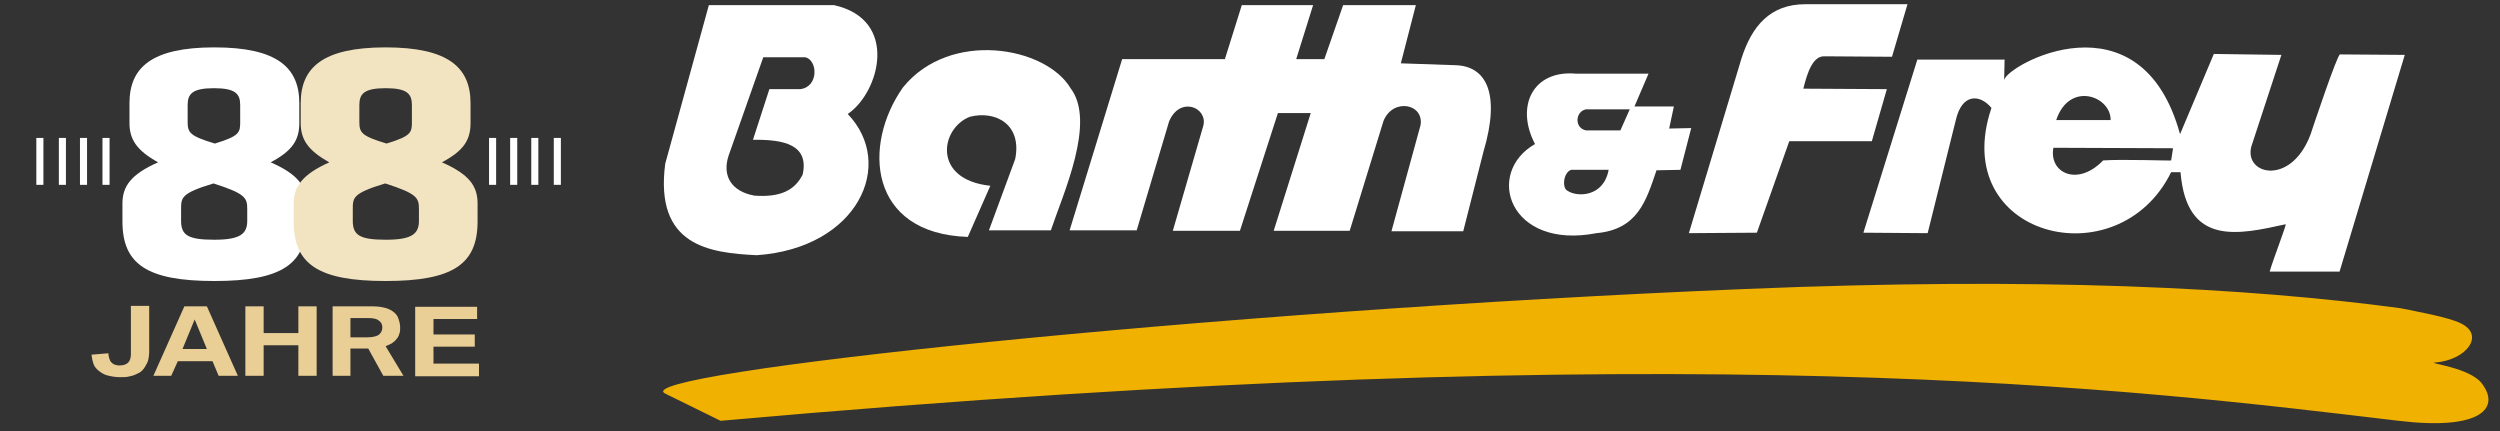
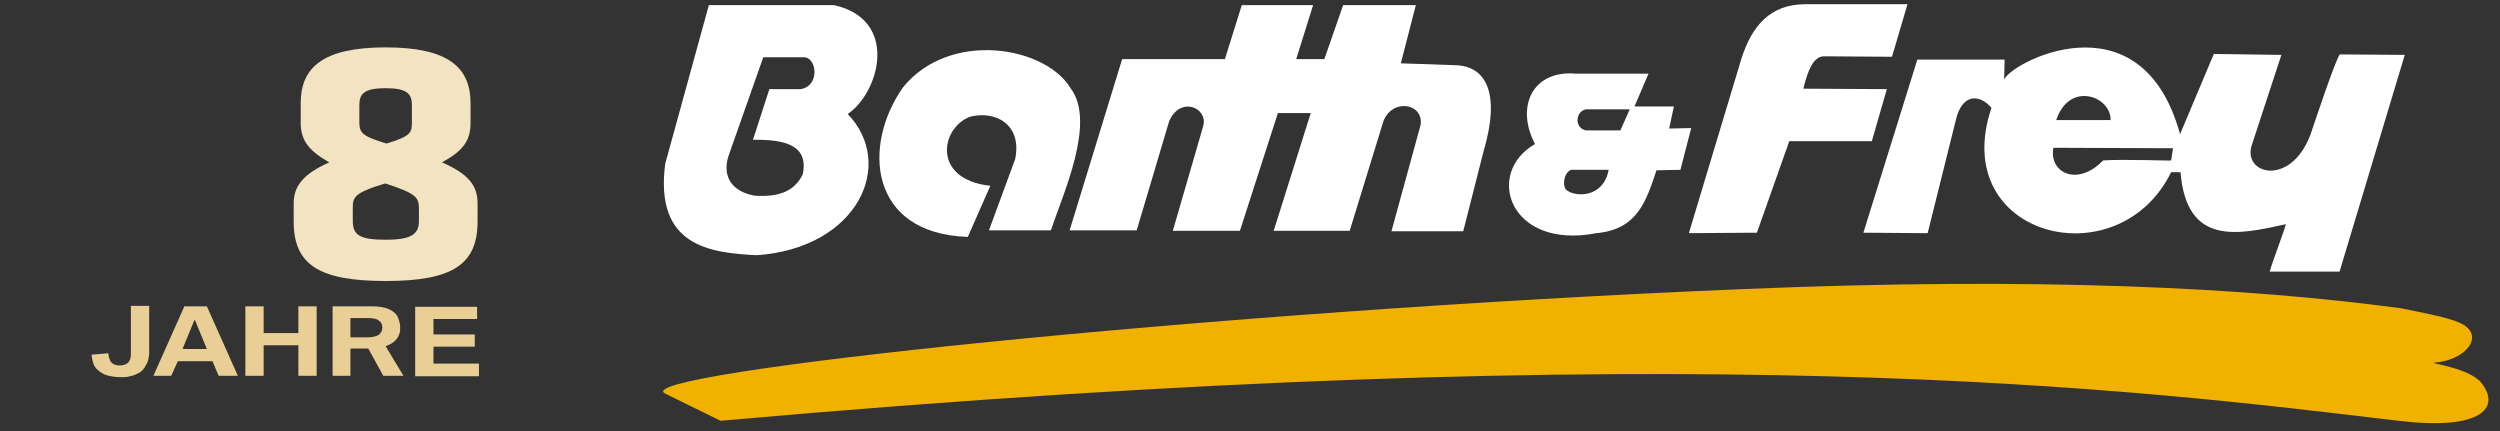
<svg xmlns="http://www.w3.org/2000/svg" xmlns:xlink="http://www.w3.org/1999/xlink" version="1.1" id="Ebene_1" x="0px" y="0px" width="532.9px" height="91.9px" viewBox="0 0 532.9 91.9" enable-background="new 0 0 532.9 91.9" xml:space="preserve">
  <rect x="0" y="0" width="532.9" height="91.9" fill="#333333" stroke="none" />
  <path fill="#FFFFFF" d="M177.8,1.1h-26.7l-9.3,33.8c-2.3,17.6,9.5,19,19.5,19.5c21.6-1.5,29.7-19.4,19.4-30.1  C187.5,19.7,191.7,4.2,177.8,1.1z M170.6,19l-6.6,0l-3.5,10.8c6.5-0.1,12,1,10.6,7.4c-1.7,3.4-4.8,4.9-10.3,4.5  c-4.9-0.9-6.9-4.2-5.5-8.5l7.4-21l8.9,0C174.3,12.7,174.6,18.5,170.6,19z" />
  <path fill="#FFFFFF" d="M192.5,18.6c10-12.3,30.4-8.7,35.7,0.2c5.5,7.2-1.6,22.5-4.2,30.3l-13.2,0l5.6-15.2c1.5-7.5-4.3-10.4-9.7-9  c-6.3,2.5-8,13.4,4.4,14.7l-4.8,10.9C185.1,49.8,183.8,30.9,192.5,18.6" />
  <path fill="#FFFFFF" d="M239.2,12.6h21.9l3.6-11.5h15.2l-3.6,11.5h6l4-11.5h15.5l-3.2,12.4l11.7,0.4c6.3,0.2,9.7,5.7,5.9,18.5  l-4.3,16.9h-15.3l6.2-22.6c0.8-4.6-5.9-5.9-7.9-0.9l-7.2,23.4h-16.2l7.9-25.1l-7,0l-8.1,25.1h-14.3l6.5-22.4c1-3.9-5-6.4-7.3-0.9  l-6.9,23.2H228L239.2,12.6z" />
  <path fill="#FFFFFF" d="M355.8,27.4l1-4.7l-8.4,0l3-7l-15.5,0c-9.2-0.8-12.9,7-8.7,15c-10.8,6.2-5.5,22.6,13.1,19  c8.8-0.8,10.6-6.9,12.8-13.4l5.1-0.1l2.3-8.9L355.8,27.4z M334.2,40.7c-1.3-0.5-1-3.9,0.7-4.5l8,0C341.8,42.1,336.1,42,334.2,40.7z   M345.4,27.8h-7.3c-2.6-0.5-2.3-4.1,0-4.5h9.3L345.4,27.8z" />
  <path fill="#FFFFFF" d="M384.8,0.9l21.8,0l-3.3,11.2L388.8,12c-2.3,0-3.5,3.2-4.4,6.9l17.8,0.1L399,30.1l-17.6,0l-6.9,19.5  l-14.5,0.1l11.2-37.2C373.4,5.6,377.3,0.9,384.8,0.9" />
  <path fill="#FFFFFF" d="M498.8,11.6c-0.6,0-5.8,15.6-6.3,17.1c-4.3,11.4-14.9,8.4-12.4,1.9l6.2-18.9l-14.4-0.2l-7.2,17.1  c-8.4-30.6-37.1-14.7-37.5-11.5l0.1-4.4l-18.6,0l-11.5,36.9l13.7,0.1l6-24.1c1.3-5.7,5.1-5.6,7.6-2.6c-9.3,27.5,27,36.7,38.3,13.7  l2,0c1.3,15.9,12.4,13.3,22.4,11.1c0.3-0.1-2.7,7.6-3.4,10.1l14.9,0l13.9-46.2L498.8,11.6z M449.9,25.6h-11.6  C441.1,17.2,450,20.5,449.9,25.6z M462.8,34.2c0,0.1-10.5-0.3-14.5,0c-5.5,5.7-11.6,2.6-10.6-2.7l25.5,0.1L462.8,34.2z" />
  <path fill="#F0B100" d="M511.7,65.7c3.4,0.7,10.2,1.9,12.8,3.2c5.3,2.5,1.3,7.9-5.6,8.4c-1.4,0.1,7.6,1.1,10.1,4.4  c4.1,5.3-0.2,10.1-17.7,8c-56.4-6.7-149.1-18.6-357.7,0l-11.8-5.8c-8.8-4.3,115.8-17.6,230.3-22.3C434.6,59,479,61.3,511.7,65.7" />
  <g>
    <defs>
      <rect id="SVGID_1_" y="0" width="126.4" height="87.3" />
    </defs>
    <clipPath id="SVGID_2_">
      <use xlink:href="#SVGID_1_" overflow="visible" />
    </clipPath>
    <g clip-path="url(#SVGID_2_)">
      <defs>
        <rect id="SVGID_3_" y="0" width="126.4" height="87.3" />
      </defs>
      <clipPath id="SVGID_4_">
        <use xlink:href="#SVGID_3_" overflow="visible" />
      </clipPath>
    </g>
    <g clip-path="url(#SVGID_2_)">
      <defs>
        <rect id="SVGID_5_" y="0" width="126.4" height="87.3" />
      </defs>
      <clipPath id="SVGID_6_">
        <use xlink:href="#SVGID_5_" overflow="visible" />
      </clipPath>
-       <path clip-path="url(#SVGID_6_)" fill="#FFFFFF" d="M26.1,43.4v3.8c0,9.1,5.2,12.7,19.6,12.7s19.6-3.6,19.6-12.7v-3.8    c0-3.7-1.7-6.2-7.6-8.8c4.7-2.5,6.1-4.8,6.1-8.4V22c0-7.6-4.7-11.9-18.1-11.9c-13.4,0-18.1,4.3-18.1,11.9v4.2    c0,3.4,1.4,5.8,6.1,8.4C27.8,37.2,26.1,39.8,26.1,43.4L26.1,43.4z M38.6,47.1v-2.5c0-2.5,0-3.4,6.9-5.5c6.9,2.2,7.2,3.1,7.2,5.5    v2.5c0,2.8-1.6,4-7,4C40.2,51.1,38.6,50.2,38.6,47.1L38.6,47.1z M40,26v-3.6c0-2.4,1-3.6,5.6-3.6c4.6,0,5.6,1.2,5.6,3.6V26    c0,2.2-0.1,3-5.4,4.6C40.5,29,40,28.3,40,26L40,26z" />
      <path clip-path="url(#SVGID_6_)" fill="#F2E4C1" d="M62.6,43.4v3.8c0,9.1,5.2,12.7,19.6,12.7s19.6-3.6,19.6-12.7v-3.8    c0-3.7-1.7-6.2-7.6-8.8c4.7-2.5,6.1-4.8,6.1-8.4V22c0-7.6-4.7-11.9-18.1-11.9c-13.4,0-18.1,4.3-18.1,11.9v4.2    c0,3.4,1.4,5.8,6.1,8.4C64.4,37.2,62.6,39.8,62.6,43.4L62.6,43.4z M75.2,47.1v-2.5c0-2.5,0-3.4,6.9-5.5c6.9,2.2,7.2,3.1,7.2,5.5    v2.5c0,2.8-1.6,4-7,4C76.8,51.1,75.2,50.2,75.2,47.1L75.2,47.1z M76.6,26v-3.6c0-2.4,1-3.6,5.6-3.6c4.6,0,5.6,1.2,5.6,3.6V26    c0,2.2-0.1,3-5.4,4.6C77.1,29,76.6,28.3,76.6,26L76.6,26z" />
    </g>
    <g clip-path="url(#SVGID_2_)">
      <defs>
-         <rect id="SVGID_7_" y="0" width="126.4" height="87.3" />
-       </defs>
+         </defs>
      <clipPath id="SVGID_8_">
        <use xlink:href="#SVGID_7_" overflow="visible" />
      </clipPath>
      <path clip-path="url(#SVGID_8_)" fill="none" stroke="#FFFFFF" stroke-width="1.508" d="M118.8,29.4v10 M22.6,29.4v10 M114,29.4    v10 M17.8,29.4v10 M109.5,29.4v10 M13.3,29.4v10 M105,29.4v10 M8.5,29.4v10" />
    </g>
    <g clip-path="url(#SVGID_2_)">
      <defs>
        <rect id="SVGID_9_" y="0" width="126.4" height="87.3" />
      </defs>
      <clipPath id="SVGID_10_">
        <use xlink:href="#SVGID_9_" overflow="visible" />
      </clipPath>
      <path clip-path="url(#SVGID_10_)" fill="#E9CE95" d="M27.7,80.2c0.7-0.1,1.3-0.4,1.9-0.7c0.6-0.3,1-0.8,1.3-1.3    c0.3-0.5,0.6-1,0.7-1.5c0.1-0.5,0.2-1,0.2-1.5v-10h-3.9v10.3c0,0.8-0.2,1.4-0.6,1.8c-0.4,0.4-1,0.6-1.9,0.6c-0.4,0-0.7-0.1-1-0.2    c-0.3-0.1-0.5-0.3-0.7-0.5c-0.2-0.2-0.3-0.5-0.4-0.8c-0.1-0.3-0.2-0.7-0.2-1.1l-3.6,0.3c0.1,0.7,0.2,1.3,0.4,1.9    c0.2,0.6,0.6,1.1,1.1,1.5c0.5,0.4,1.1,0.8,1.8,1c0.8,0.2,1.7,0.4,2.8,0.4C26.4,80.4,27.1,80.4,27.7,80.2L27.7,80.2z M36.5,80.1    l1.4-3.1h7.4l1.3,3.1h4.1l-6.6-14.8h-4.8l-6.6,14.8H36.5L36.5,80.1z M41.5,68.1l2.6,6.3h-5.2L41.5,68.1L41.5,68.1z M56.2,80.1    v-6.5h7.4v6.5h3.9V65.3h-3.9V71h-7.4v-5.7h-3.9v14.8H56.2L56.2,80.1z M74.7,80.1v-5.8h3.8l3.2,5.8h4.3l-3.8-6.3    c0.5-0.2,0.9-0.4,1.3-0.6c0.4-0.3,0.7-0.5,1-0.9c0.3-0.3,0.5-0.7,0.6-1.1c0.2-0.4,0.2-0.9,0.2-1.4c0-0.7-0.2-1.5-0.5-2.2    c-0.3-0.7-1-1.3-1.9-1.7c-0.9-0.4-2.1-0.6-3.5-0.6h-8.5v14.8H74.7L74.7,80.1z M74.7,67.8h3.7c1,0,1.8,0.1,2.3,0.5    c0.5,0.3,0.8,0.8,0.8,1.5c0,0.7-0.3,1.2-0.8,1.6c-0.5,0.3-1.3,0.5-2.3,0.5h-3.7V67.8L74.7,67.8z M102.1,80.1v-2.6h-9.7v-3.6h8.8    v-2.6h-8.8v-3.3h9.3v-2.6H88.5v14.8H102.1L102.1,80.1z" />
    </g>
  </g>
</svg>